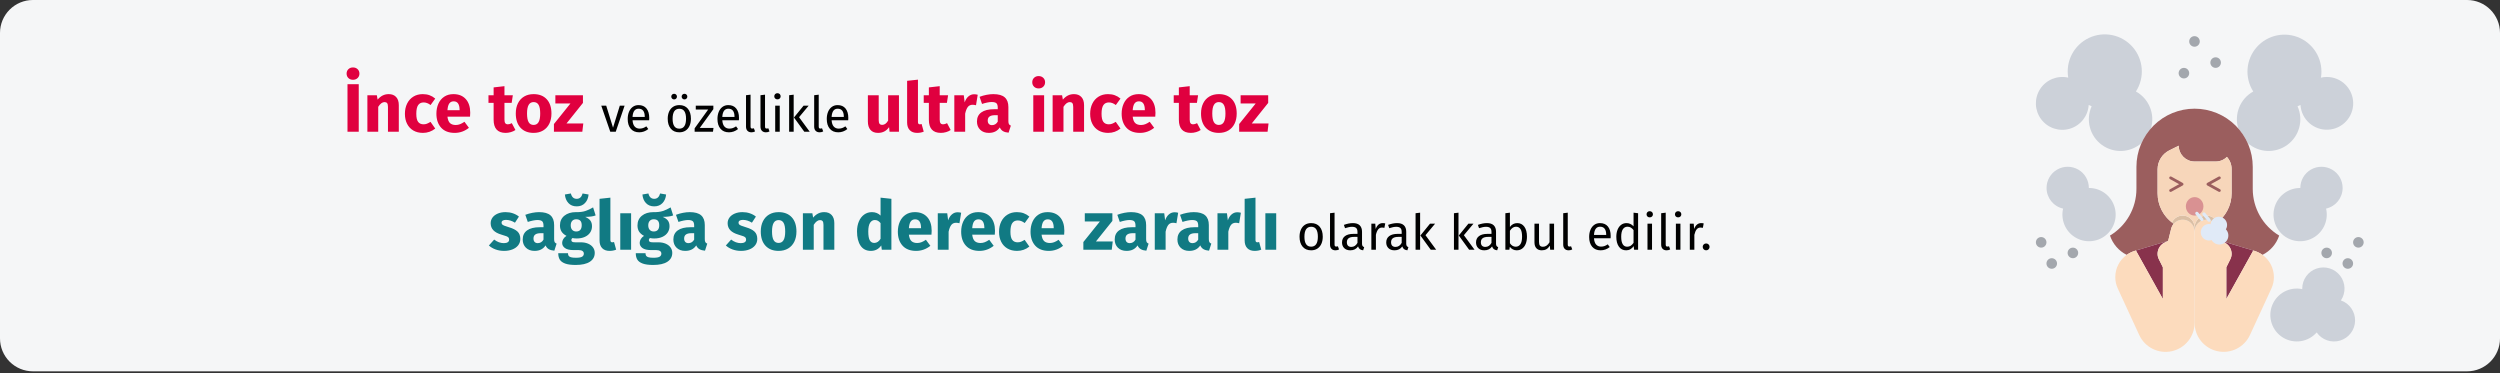
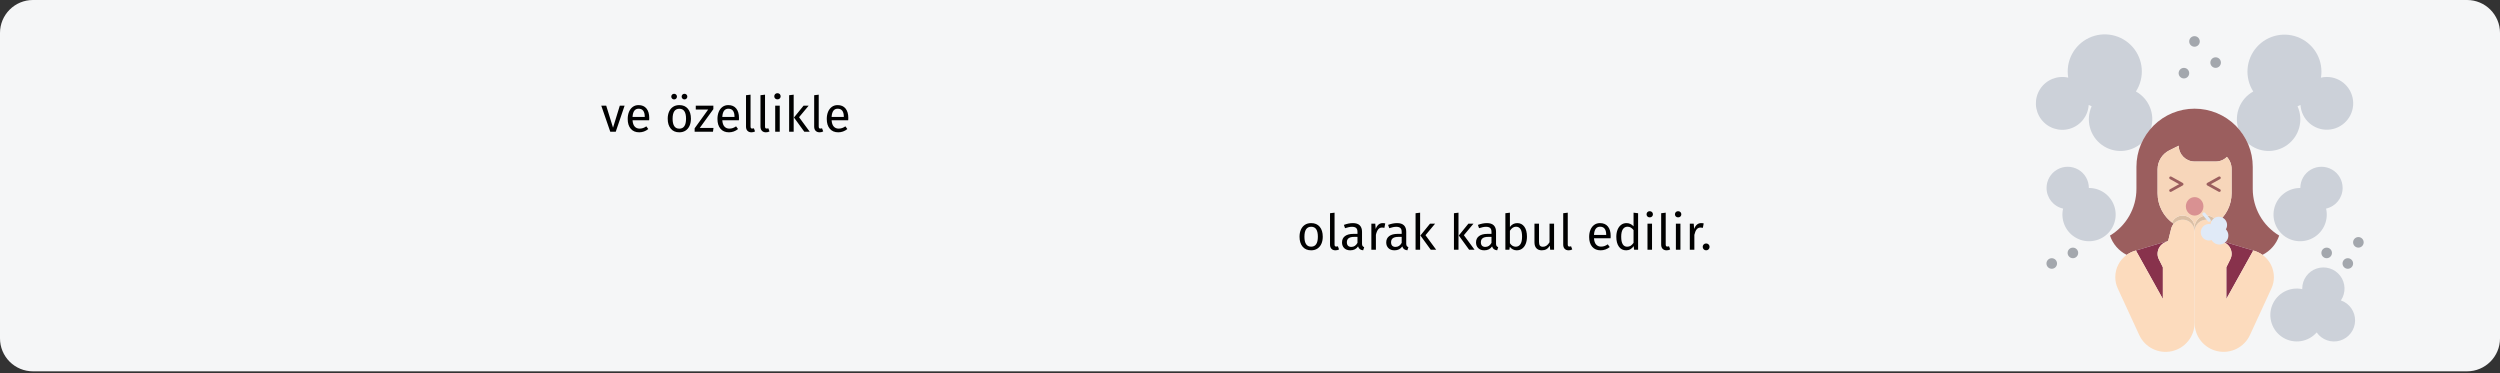
<svg xmlns="http://www.w3.org/2000/svg" width="911px" height="136px" viewBox="0 0 911 136" version="1.1">
  <rect x="0" y="0" width="911" height="136" fill="#333333" stroke="none" />
  <title>luftverschmutzung-feinstaub-tr</title>
  <g id="Page-1" stroke="none" stroke-width="1" fill="none" fill-rule="evenodd">
    <g id="vorlage" transform="translate(2, -6138)" fill-rule="nonzero">
      <g id="luftverschmutzung-feinstaub-tr" transform="translate(-2, 6138)">
        <path d="M911,12 L911,123.311 C911,129.938 905.627,135.309 899,135.311 L12,135.311 C8.817,135.311 5.764,134.048 3.514,131.797 C1.263,129.546 0,126.494 0,123.311 L0,12 C0,8.817 1.263,5.764 3.514,3.514 C5.764,1.263 8.817,0 12,0 L899,0 C905.627,0.002 911,5.373 911,12 Z" id="Path" fill="#F5F6F7" />
        <g id="İnce-toz-ve-özellikl" transform="translate(126.3, 24.575)">
-           <path d="M2.325,4.5 C3.008,4.5 3.571,4.287 4.013,3.862 C4.454,3.438 4.675,2.9 4.675,2.25 C4.675,1.6 4.454,1.062 4.013,0.637 C3.571,0.212 3.008,0 2.325,0 C1.642,0 1.083,0.212 0.65,0.637 C0.217,1.062 0,1.6 0,2.25 C0,2.9 0.217,3.438 0.65,3.862 C1.083,4.287 1.642,4.5 2.325,4.5 Z M4.425,23.425 L4.425,6.1 L0.325,6.1 L0.325,23.425 L4.425,23.425 Z M11.525,23.425 L11.525,14.35 C12.258,13.2 13.025,12.625 13.825,12.625 C14.242,12.625 14.554,12.754 14.762,13.012 C14.971,13.271 15.075,13.733 15.075,14.4 L15.075,14.4 L15.075,23.425 L19.025,23.425 L19.025,13.725 C19.025,12.458 18.7,11.475 18.05,10.775 C17.4,10.075 16.5,9.725 15.35,9.725 C14.533,9.725 13.796,9.892 13.137,10.225 C12.479,10.558 11.867,11.058 11.3,11.725 L11.3,11.725 L11.025,10.15 L7.575,10.15 L7.575,23.425 L11.525,23.425 Z M27.825,23.85 C29.492,23.85 30.983,23.325 32.3,22.275 L32.3,22.275 L30.575,19.825 C30.058,20.142 29.617,20.371 29.25,20.512 C28.883,20.654 28.475,20.725 28.025,20.725 C27.175,20.725 26.525,20.433 26.075,19.85 C25.625,19.267 25.4,18.275 25.4,16.875 C25.4,15.425 25.625,14.375 26.075,13.725 C26.525,13.075 27.192,12.75 28.075,12.75 C28.925,12.75 29.767,13.067 30.6,13.7 L30.6,13.7 L32.3,11.35 C31.65,10.8 30.958,10.392 30.225,10.125 C29.492,9.858 28.667,9.725 27.75,9.725 C26.45,9.725 25.308,10.029 24.325,10.637 C23.342,11.246 22.583,12.092 22.05,13.175 C21.517,14.258 21.25,15.5 21.25,16.9 C21.25,18.3 21.517,19.521 22.05,20.562 C22.583,21.604 23.342,22.413 24.325,22.988 C25.308,23.562 26.475,23.85 27.825,23.85 Z M39.4,23.85 C41.3,23.85 43.025,23.233 44.575,22 L44.575,22 L42.95,19.8 C42.367,20.2 41.825,20.496 41.325,20.688 C40.825,20.879 40.308,20.975 39.775,20.975 C38.892,20.975 38.2,20.75 37.7,20.3 C37.2,19.85 36.883,19.067 36.75,17.95 L36.75,17.95 L44.975,17.95 C45.025,17.55 45.05,17.075 45.05,16.525 C45.05,14.392 44.508,12.725 43.425,11.525 C42.342,10.325 40.842,9.725 38.925,9.725 C37.625,9.725 36.508,10.037 35.575,10.662 C34.642,11.287 33.933,12.137 33.45,13.213 C32.967,14.287 32.725,15.5 32.725,16.85 C32.725,18.983 33.3,20.683 34.45,21.95 C35.6,23.217 37.25,23.85 39.4,23.85 Z M41.175,15.575 L36.75,15.575 C36.833,14.425 37.062,13.6 37.438,13.1 C37.812,12.6 38.342,12.35 39.025,12.35 C40.425,12.35 41.142,13.367 41.175,15.4 L41.175,15.4 L41.175,15.575 Z M57.925,23.85 C58.558,23.85 59.196,23.758 59.837,23.575 C60.479,23.392 61.042,23.133 61.525,22.8 L61.525,22.8 L60.2,20.3 C59.7,20.583 59.225,20.725 58.775,20.725 C58.342,20.725 58.025,20.592 57.825,20.325 C57.625,20.058 57.525,19.617 57.525,19 L57.525,19 L57.525,12.9 L60.15,12.9 L60.575,10.15 L57.525,10.15 L57.525,6.825 L53.575,7.275 L53.575,10.15 L51.7,10.15 L51.7,12.9 L53.575,12.9 L53.575,19.05 C53.575,22.233 55.025,23.833 57.925,23.85 Z M68.15,23.85 C69.483,23.85 70.638,23.558 71.612,22.975 C72.588,22.392 73.338,21.571 73.862,20.512 C74.388,19.454 74.65,18.217 74.65,16.8 C74.65,14.567 74.075,12.829 72.925,11.588 C71.775,10.346 70.183,9.725 68.15,9.725 C66.817,9.725 65.662,10.017 64.688,10.6 C63.712,11.183 62.962,12.004 62.438,13.062 C61.913,14.121 61.65,15.358 61.65,16.775 C61.65,19.008 62.229,20.746 63.388,21.988 C64.546,23.229 66.133,23.85 68.15,23.85 Z M68.15,20.95 C67.333,20.95 66.729,20.617 66.338,19.95 C65.946,19.283 65.75,18.225 65.75,16.775 C65.75,15.358 65.95,14.312 66.35,13.637 C66.75,12.963 67.35,12.625 68.15,12.625 C68.967,12.625 69.571,12.958 69.963,13.625 C70.354,14.292 70.55,15.35 70.55,16.8 C70.55,18.217 70.35,19.262 69.95,19.938 C69.55,20.613 68.95,20.95 68.15,20.95 Z M85.9,23.425 L86.25,20.425 L80.125,20.425 L86.125,12.925 L86.125,10.15 L76.075,10.15 L76.075,13.125 L81.575,13.125 L75.55,20.625 L75.55,23.425 L85.9,23.425 Z" id="İncetoz" fill="#E0003F" />
          <path d="M98.079,23.425 L101.301,13.939 L99.555,13.939 L97.089,21.949 L94.605,13.939 L92.805,13.939 L96.081,23.425 L98.079,23.425 Z M106.629,23.641 C107.829,23.641 108.933,23.245 109.941,22.453 L109.941,22.453 L109.221,21.463 C108.801,21.751 108.399,21.961 108.015,22.093 C107.631,22.225 107.211,22.291 106.755,22.291 C106.035,22.291 105.447,22.045 104.991,21.553 C104.535,21.061 104.271,20.293 104.199,19.249 L104.199,19.249 L110.247,19.249 C110.271,18.961 110.283,18.679 110.283,18.403 C110.283,16.939 109.947,15.793 109.275,14.965 C108.603,14.137 107.637,13.723 106.377,13.723 C105.573,13.723 104.874,13.939 104.28,14.371 C103.686,14.803 103.23,15.4 102.912,16.162 C102.594,16.924 102.435,17.797 102.435,18.781 C102.435,20.293 102.804,21.481 103.542,22.345 C104.28,23.209 105.309,23.641 106.629,23.641 Z M108.645,18.025 L104.199,18.025 C104.319,16.033 105.057,15.037 106.413,15.037 C107.157,15.037 107.715,15.283 108.087,15.775 C108.459,16.267 108.645,16.981 108.645,17.917 L108.645,17.917 L108.645,18.025 Z M119.355,11.653 C119.643,11.653 119.886,11.554 120.084,11.356 C120.282,11.158 120.381,10.915 120.381,10.627 C120.381,10.339 120.282,10.096 120.084,9.898 C119.886,9.7 119.643,9.601 119.355,9.601 C119.055,9.601 118.806,9.7 118.608,9.898 C118.41,10.096 118.311,10.339 118.311,10.627 C118.311,10.915 118.41,11.158 118.608,11.356 C118.806,11.554 119.055,11.653 119.355,11.653 Z M123.117,11.653 C123.417,11.653 123.666,11.554 123.864,11.356 C124.062,11.158 124.161,10.915 124.161,10.627 C124.161,10.339 124.062,10.096 123.864,9.898 C123.666,9.7 123.417,9.601 123.117,9.601 C122.829,9.601 122.586,9.7 122.388,9.898 C122.19,10.096 122.091,10.339 122.091,10.627 C122.091,10.915 122.19,11.158 122.388,11.356 C122.586,11.554 122.829,11.653 123.117,11.653 Z M121.245,23.641 C122.121,23.641 122.877,23.434 123.513,23.02 C124.149,22.606 124.635,22.024 124.971,21.274 C125.307,20.524 125.475,19.657 125.475,18.673 C125.475,17.149 125.106,15.943 124.368,15.055 C123.63,14.167 122.595,13.723 121.263,13.723 C120.375,13.723 119.613,13.93 118.977,14.344 C118.341,14.758 117.855,15.34 117.519,16.09 C117.183,16.84 117.015,17.707 117.015,18.691 C117.015,20.215 117.387,21.421 118.131,22.309 C118.875,23.197 119.913,23.641 121.245,23.641 Z M121.245,22.309 C119.613,22.309 118.797,21.103 118.797,18.691 C118.797,16.267 119.619,15.055 121.263,15.055 C122.883,15.055 123.693,16.261 123.693,18.673 C123.693,21.097 122.877,22.309 121.245,22.309 Z M133.503,23.425 L133.701,22.039 L128.697,22.039 L133.647,15.199 L133.647,13.939 L127.239,13.939 L127.239,15.343 L131.757,15.343 L126.825,22.183 L126.825,23.425 L133.503,23.425 Z M139.335,23.641 C140.535,23.641 141.639,23.245 142.647,22.453 L142.647,22.453 L141.927,21.463 C141.507,21.751 141.105,21.961 140.721,22.093 C140.337,22.225 139.917,22.291 139.461,22.291 C138.741,22.291 138.153,22.045 137.697,21.553 C137.241,21.061 136.977,20.293 136.905,19.249 L136.905,19.249 L142.953,19.249 C142.977,18.961 142.989,18.679 142.989,18.403 C142.989,16.939 142.653,15.793 141.981,14.965 C141.309,14.137 140.343,13.723 139.083,13.723 C138.279,13.723 137.58,13.939 136.986,14.371 C136.392,14.803 135.936,15.4 135.618,16.162 C135.3,16.924 135.141,17.797 135.141,18.781 C135.141,20.293 135.51,21.481 136.248,22.345 C136.986,23.209 138.015,23.641 139.335,23.641 Z M141.351,18.025 L136.905,18.025 C137.025,16.033 137.763,15.037 139.119,15.037 C139.863,15.037 140.421,15.283 140.793,15.775 C141.165,16.267 141.351,16.981 141.351,17.917 L141.351,17.917 L141.351,18.025 Z M147.525,23.641 C148.005,23.641 148.443,23.533 148.839,23.317 L148.839,23.317 L148.407,22.165 C148.227,22.237 148.023,22.273 147.795,22.273 C147.579,22.273 147.426,22.213 147.336,22.093 C147.246,21.973 147.201,21.781 147.201,21.517 L147.201,21.517 L147.201,9.925 L145.545,10.123 L145.545,21.553 C145.545,22.213 145.722,22.726 146.076,23.092 C146.43,23.458 146.913,23.641 147.525,23.641 Z M152.799,23.641 C153.279,23.641 153.717,23.533 154.113,23.317 L154.113,23.317 L153.681,22.165 C153.501,22.237 153.297,22.273 153.069,22.273 C152.853,22.273 152.7,22.213 152.61,22.093 C152.52,21.973 152.475,21.781 152.475,21.517 L152.475,21.517 L152.475,9.925 L150.819,10.123 L150.819,21.553 C150.819,22.213 150.996,22.726 151.35,23.092 C151.704,23.458 152.187,23.641 152.799,23.641 Z M156.993,11.635 C157.341,11.635 157.623,11.53 157.839,11.32 C158.055,11.11 158.163,10.843 158.163,10.519 C158.163,10.195 158.055,9.925 157.839,9.709 C157.623,9.493 157.341,9.385 156.993,9.385 C156.657,9.385 156.381,9.493 156.165,9.709 C155.949,9.925 155.841,10.195 155.841,10.519 C155.841,10.843 155.949,11.11 156.165,11.32 C156.381,11.53 156.657,11.635 156.993,11.635 Z M157.839,23.425 L157.839,13.939 L156.183,13.939 L156.183,23.425 L157.839,23.425 Z M162.915,23.425 L162.915,9.925 L161.259,10.123 L161.259,23.425 L162.915,23.425 Z M168.765,23.425 L164.877,18.133 L168.369,13.939 L166.515,13.939 L163.023,18.241 L166.785,23.425 L168.765,23.425 Z M172.365,23.641 C172.845,23.641 173.283,23.533 173.679,23.317 L173.679,23.317 L173.247,22.165 C173.067,22.237 172.863,22.273 172.635,22.273 C172.419,22.273 172.266,22.213 172.176,22.093 C172.086,21.973 172.041,21.781 172.041,21.517 L172.041,21.517 L172.041,9.925 L170.385,10.123 L170.385,21.553 C170.385,22.213 170.562,22.726 170.916,23.092 C171.27,23.458 171.753,23.641 172.365,23.641 Z M179.169,23.641 C180.369,23.641 181.473,23.245 182.481,22.453 L182.481,22.453 L181.761,21.463 C181.341,21.751 180.939,21.961 180.555,22.093 C180.171,22.225 179.751,22.291 179.295,22.291 C178.575,22.291 177.987,22.045 177.531,21.553 C177.075,21.061 176.811,20.293 176.739,19.249 L176.739,19.249 L182.787,19.249 C182.811,18.961 182.823,18.679 182.823,18.403 C182.823,16.939 182.487,15.793 181.815,14.965 C181.143,14.137 180.177,13.723 178.917,13.723 C178.113,13.723 177.414,13.939 176.82,14.371 C176.226,14.803 175.77,15.4 175.452,16.162 C175.134,16.924 174.975,17.797 174.975,18.781 C174.975,20.293 175.344,21.481 176.082,22.345 C176.82,23.209 177.849,23.641 179.169,23.641 Z M181.185,18.025 L176.739,18.025 C176.859,16.033 177.597,15.037 178.953,15.037 C179.697,15.037 180.255,15.283 180.627,15.775 C180.999,16.267 181.185,16.981 181.185,17.917 L181.185,17.917 L181.185,18.025 Z" id="veözellikle" fill="#000000" />
-           <path d="M193.654,23.85 C195.371,23.85 196.712,23.15 197.679,21.75 L197.679,21.75 L197.854,23.425 L201.279,23.425 L201.279,10.15 L197.329,10.15 L197.329,19.375 C196.729,20.408 196.012,20.925 195.179,20.925 C194.746,20.925 194.425,20.796 194.216,20.538 C194.008,20.279 193.904,19.825 193.904,19.175 L193.904,19.175 L193.904,10.15 L189.954,10.15 L189.954,19.675 C189.954,20.992 190.267,22.017 190.892,22.75 C191.517,23.483 192.437,23.85 193.654,23.85 Z M207.904,23.85 C208.787,23.85 209.587,23.7 210.304,23.4 L210.304,23.4 L209.529,20.6 C209.329,20.683 209.112,20.725 208.879,20.725 C208.429,20.725 208.204,20.45 208.204,19.9 L208.204,19.9 L208.204,4.45 L204.254,4.875 L204.254,20.05 C204.254,21.267 204.575,22.204 205.216,22.863 C205.858,23.521 206.754,23.85 207.904,23.85 Z M216.529,23.85 C217.162,23.85 217.8,23.758 218.441,23.575 C219.083,23.392 219.646,23.133 220.129,22.8 L220.129,22.8 L218.804,20.3 C218.304,20.583 217.829,20.725 217.379,20.725 C216.946,20.725 216.629,20.592 216.429,20.325 C216.229,20.058 216.129,19.617 216.129,19 L216.129,19 L216.129,12.9 L218.754,12.9 L219.179,10.15 L216.129,10.15 L216.129,6.825 L212.179,7.275 L212.179,10.15 L210.304,10.15 L210.304,12.9 L212.179,12.9 L212.179,19.05 C212.179,22.233 213.629,23.833 216.529,23.85 Z M225.404,23.425 L225.404,16.85 C225.637,15.767 225.958,14.954 226.367,14.412 C226.775,13.871 227.371,13.6 228.154,13.6 C228.454,13.6 228.854,13.658 229.354,13.775 L229.354,13.775 L229.979,9.95 C229.579,9.833 229.137,9.775 228.654,9.775 C227.887,9.775 227.2,10.037 226.591,10.562 C225.983,11.088 225.529,11.808 225.229,12.725 L225.229,12.725 L224.904,10.15 L221.454,10.15 L221.454,23.425 L225.404,23.425 Z M234.029,23.85 C235.829,23.85 237.162,23.183 238.029,21.85 C238.312,22.483 238.712,22.946 239.229,23.238 C239.746,23.529 240.412,23.708 241.229,23.775 L241.229,23.775 L242.054,21.2 C241.737,21.083 241.508,20.908 241.367,20.675 C241.225,20.442 241.154,20.075 241.154,19.575 L241.154,19.575 L241.154,14.425 C241.154,12.858 240.712,11.683 239.829,10.9 C238.946,10.117 237.554,9.725 235.654,9.725 C234.904,9.725 234.091,9.808 233.216,9.975 C232.341,10.142 231.487,10.383 230.654,10.7 L230.654,10.7 L231.554,13.3 C232.204,13.083 232.837,12.912 233.454,12.787 C234.071,12.662 234.596,12.6 235.029,12.6 C235.862,12.6 236.446,12.746 236.779,13.037 C237.112,13.329 237.279,13.867 237.279,14.65 L237.279,14.65 L237.279,15.225 L235.929,15.225 C233.912,15.225 232.371,15.608 231.304,16.375 C230.237,17.142 229.704,18.25 229.704,19.7 C229.704,20.933 230.096,21.933 230.879,22.7 C231.662,23.467 232.712,23.85 234.029,23.85 Z M235.179,21.025 C234.696,21.025 234.316,20.879 234.042,20.587 C233.767,20.296 233.629,19.883 233.629,19.35 C233.629,18.683 233.85,18.192 234.292,17.875 C234.733,17.558 235.404,17.4 236.304,17.4 L236.304,17.4 L237.279,17.4 L237.279,19.75 C236.779,20.6 236.079,21.025 235.179,21.025 Z M252.179,7.65 C252.862,7.65 253.425,7.438 253.867,7.013 C254.308,6.588 254.529,6.05 254.529,5.4 C254.529,4.75 254.308,4.213 253.867,3.788 C253.425,3.362 252.862,3.15 252.179,3.15 C251.496,3.15 250.937,3.362 250.504,3.788 C250.071,4.213 249.854,4.75 249.854,5.4 C249.854,6.05 250.071,6.588 250.504,7.013 C250.937,7.438 251.496,7.65 252.179,7.65 Z M254.179,23.425 L254.179,10.15 L250.229,10.15 L250.229,23.425 L254.179,23.425 Z M261.229,23.425 L261.229,14.35 C261.962,13.2 262.729,12.625 263.529,12.625 C263.946,12.625 264.258,12.754 264.466,13.012 C264.675,13.271 264.779,13.733 264.779,14.4 L264.779,14.4 L264.779,23.425 L268.729,23.425 L268.729,13.725 C268.729,12.458 268.404,11.475 267.754,10.775 C267.104,10.075 266.204,9.725 265.054,9.725 C264.237,9.725 263.5,9.892 262.841,10.225 C262.183,10.558 261.571,11.058 261.004,11.725 L261.004,11.725 L260.729,10.15 L257.279,10.15 L257.279,23.425 L261.229,23.425 Z M277.529,23.85 C279.196,23.85 280.687,23.325 282.004,22.275 L282.004,22.275 L280.279,19.825 C279.762,20.142 279.321,20.371 278.954,20.512 C278.587,20.654 278.179,20.725 277.729,20.725 C276.879,20.725 276.229,20.433 275.779,19.85 C275.329,19.267 275.104,18.275 275.104,16.875 C275.104,15.425 275.329,14.375 275.779,13.725 C276.229,13.075 276.896,12.75 277.779,12.75 C278.629,12.75 279.471,13.067 280.304,13.7 L280.304,13.7 L282.004,11.35 C281.354,10.8 280.662,10.392 279.929,10.125 C279.196,9.858 278.371,9.725 277.454,9.725 C276.154,9.725 275.012,10.029 274.029,10.637 C273.046,11.246 272.287,12.092 271.754,13.175 C271.221,14.258 270.954,15.5 270.954,16.9 C270.954,18.3 271.221,19.521 271.754,20.562 C272.287,21.604 273.046,22.413 274.029,22.988 C275.012,23.562 276.179,23.85 277.529,23.85 Z M289.104,23.85 C291.004,23.85 292.729,23.233 294.279,22 L294.279,22 L292.654,19.8 C292.071,20.2 291.529,20.496 291.029,20.688 C290.529,20.879 290.012,20.975 289.479,20.975 C288.596,20.975 287.904,20.75 287.404,20.3 C286.904,19.85 286.587,19.067 286.454,17.95 L286.454,17.95 L294.679,17.95 C294.729,17.55 294.754,17.075 294.754,16.525 C294.754,14.392 294.212,12.725 293.129,11.525 C292.046,10.325 290.546,9.725 288.629,9.725 C287.329,9.725 286.212,10.037 285.279,10.662 C284.346,11.287 283.637,12.137 283.154,13.213 C282.671,14.287 282.429,15.5 282.429,16.85 C282.429,18.983 283.004,20.683 284.154,21.95 C285.304,23.217 286.954,23.85 289.104,23.85 Z M290.879,15.575 L286.454,15.575 C286.537,14.425 286.767,13.6 287.142,13.1 C287.517,12.6 288.046,12.35 288.729,12.35 C290.129,12.35 290.846,13.367 290.879,15.4 L290.879,15.4 L290.879,15.575 Z M307.629,23.85 C308.262,23.85 308.9,23.758 309.541,23.575 C310.183,23.392 310.746,23.133 311.229,22.8 L311.229,22.8 L309.904,20.3 C309.404,20.583 308.929,20.725 308.479,20.725 C308.046,20.725 307.729,20.592 307.529,20.325 C307.329,20.058 307.229,19.617 307.229,19 L307.229,19 L307.229,12.9 L309.854,12.9 L310.279,10.15 L307.229,10.15 L307.229,6.825 L303.279,7.275 L303.279,10.15 L301.404,10.15 L301.404,12.9 L303.279,12.9 L303.279,19.05 C303.279,22.233 304.729,23.833 307.629,23.85 Z M317.854,23.85 C319.187,23.85 320.341,23.558 321.317,22.975 C322.291,22.392 323.041,21.571 323.567,20.512 C324.091,19.454 324.354,18.217 324.354,16.8 C324.354,14.567 323.779,12.829 322.629,11.588 C321.479,10.346 319.887,9.725 317.854,9.725 C316.521,9.725 315.366,10.017 314.392,10.6 C313.416,11.183 312.666,12.004 312.142,13.062 C311.616,14.121 311.354,15.358 311.354,16.775 C311.354,19.008 311.933,20.746 313.091,21.988 C314.25,23.229 315.837,23.85 317.854,23.85 Z M317.854,20.95 C317.037,20.95 316.433,20.617 316.041,19.95 C315.65,19.283 315.454,18.225 315.454,16.775 C315.454,15.358 315.654,14.312 316.054,13.637 C316.454,12.963 317.054,12.625 317.854,12.625 C318.671,12.625 319.275,12.958 319.666,13.625 C320.058,14.292 320.254,15.35 320.254,16.8 C320.254,18.217 320.054,19.262 319.654,19.938 C319.254,20.613 318.654,20.95 317.854,20.95 Z M335.604,23.425 L335.954,20.425 L329.829,20.425 L335.829,12.925 L335.829,10.15 L325.779,10.15 L325.779,13.125 L331.279,13.125 L325.254,20.625 L325.254,23.425 L335.604,23.425 Z" id="ultraincetoz" fill="#E0003F" />
        </g>
        <g id="sağlığa-son-derece-z" transform="translate(178.15, 70.5)">
-           <path d="M5.55,20.925 C6.65,20.925 7.65,20.75 8.55,20.4 C9.45,20.05 10.158,19.546 10.675,18.887 C11.192,18.229 11.45,17.45 11.45,16.55 C11.45,15.417 11.113,14.529 10.438,13.887 C9.762,13.246 8.733,12.725 7.35,12.325 C6.55,12.092 5.958,11.892 5.575,11.725 C5.192,11.558 4.938,11.396 4.812,11.238 C4.688,11.079 4.625,10.875 4.625,10.625 C4.625,10.308 4.763,10.062 5.037,9.887 C5.312,9.713 5.708,9.625 6.225,9.625 C7.325,9.625 8.417,9.967 9.5,10.65 L9.5,10.65 L10.95,8.425 C10.317,7.908 9.583,7.508 8.75,7.225 C7.917,6.942 7.025,6.8 6.075,6.8 C4.992,6.8 4.037,6.979 3.212,7.338 C2.388,7.696 1.754,8.179 1.312,8.787 C0.871,9.396 0.65,10.083 0.65,10.85 C0.65,11.867 0.975,12.717 1.625,13.4 C2.275,14.083 3.258,14.617 4.575,15 C5.408,15.233 6.017,15.429 6.4,15.588 C6.783,15.746 7.042,15.917 7.175,16.1 C7.308,16.283 7.375,16.533 7.375,16.85 C7.375,17.25 7.204,17.558 6.862,17.775 C6.521,17.992 6.05,18.1 5.45,18.1 C4.217,18.1 3.042,17.667 1.925,16.8 L1.925,16.8 L0,18.95 C0.667,19.567 1.479,20.05 2.438,20.4 C3.396,20.75 4.433,20.925 5.55,20.925 Z M16.65,20.925 C18.45,20.925 19.783,20.258 20.65,18.925 C20.933,19.558 21.333,20.021 21.85,20.312 C22.367,20.604 23.033,20.783 23.85,20.85 L23.85,20.85 L24.675,18.275 C24.358,18.158 24.129,17.983 23.988,17.75 C23.846,17.517 23.775,17.15 23.775,16.65 L23.775,16.65 L23.775,11.5 C23.775,9.933 23.333,8.758 22.45,7.975 C21.567,7.192 20.175,6.8 18.275,6.8 C17.525,6.8 16.712,6.883 15.838,7.05 C14.963,7.217 14.108,7.458 13.275,7.775 L13.275,7.775 L14.175,10.375 C14.825,10.158 15.458,9.988 16.075,9.863 C16.692,9.738 17.217,9.675 17.65,9.675 C18.483,9.675 19.067,9.821 19.4,10.113 C19.733,10.404 19.9,10.942 19.9,11.725 L19.9,11.725 L19.9,12.3 L18.55,12.3 C16.533,12.3 14.992,12.683 13.925,13.45 C12.858,14.217 12.325,15.325 12.325,16.775 C12.325,18.008 12.717,19.008 13.5,19.775 C14.283,20.542 15.333,20.925 16.65,20.925 Z M17.8,18.1 C17.317,18.1 16.938,17.954 16.663,17.663 C16.387,17.371 16.25,16.958 16.25,16.425 C16.25,15.758 16.471,15.267 16.913,14.95 C17.354,14.633 18.025,14.475 18.925,14.475 L18.925,14.475 L19.9,14.475 L19.9,16.825 C19.4,17.675 18.7,18.1 17.8,18.1 Z M32,4.7 C33.267,4.7 34.279,4.292 35.038,3.475 C35.796,2.658 36.225,1.625 36.325,0.375 L36.325,0.375 L34.15,0 C33.8,1.3 33.083,1.95 32,1.95 C30.9,1.95 30.192,1.3 29.875,0 L29.875,0 L27.7,0.375 C27.8,1.642 28.225,2.679 28.975,3.487 C29.725,4.296 30.733,4.7 32,4.7 Z M31.625,26.05 C33.875,26.05 35.596,25.663 36.788,24.887 C37.979,24.113 38.575,23.033 38.575,21.65 C38.575,20.917 38.367,20.258 37.95,19.675 C37.533,19.092 36.942,18.633 36.175,18.3 C35.408,17.967 34.517,17.8 33.5,17.8 L33.5,17.8 L31.5,17.8 C30.917,17.8 30.529,17.729 30.337,17.587 C30.146,17.446 30.05,17.25 30.05,17 C30.05,16.85 30.087,16.704 30.163,16.562 C30.238,16.421 30.342,16.317 30.475,16.25 C30.958,16.35 31.467,16.4 32,16.4 C33.133,16.4 34.121,16.208 34.962,15.825 C35.804,15.442 36.45,14.912 36.9,14.238 C37.35,13.562 37.575,12.8 37.575,11.95 C37.575,11.1 37.375,10.408 36.975,9.875 C36.575,9.342 35.942,8.892 35.075,8.525 C36.758,8.525 38.033,8.35 38.9,8 L38.9,8 L37.975,5.075 C36.992,5.658 36.038,6.1 35.112,6.4 C34.188,6.7 33.058,6.833 31.725,6.8 C29.975,6.8 28.567,7.237 27.5,8.113 C26.433,8.988 25.9,10.167 25.9,11.65 C25.9,12.517 26.087,13.254 26.462,13.863 C26.837,14.471 27.442,15 28.275,15.45 C27.792,15.75 27.408,16.129 27.125,16.587 C26.842,17.046 26.7,17.517 26.7,18 C26.7,18.767 27.038,19.396 27.712,19.887 C28.387,20.379 29.408,20.625 30.775,20.625 L30.775,20.625 L32.7,20.625 C33.333,20.625 33.808,20.742 34.125,20.975 C34.442,21.208 34.6,21.525 34.6,21.925 C34.6,22.408 34.392,22.779 33.975,23.038 C33.558,23.296 32.808,23.425 31.725,23.425 C30.942,23.425 30.342,23.367 29.925,23.25 C29.508,23.133 29.221,22.958 29.062,22.725 C28.904,22.492 28.825,22.175 28.825,21.775 L28.825,21.775 L25.275,21.775 C25.275,22.708 25.462,23.483 25.837,24.1 C26.212,24.717 26.867,25.196 27.8,25.538 C28.733,25.879 30.008,26.05 31.625,26.05 Z M31.825,13.85 C31.208,13.85 30.721,13.654 30.363,13.262 C30.004,12.871 29.825,12.317 29.825,11.6 C29.825,10.917 30.004,10.379 30.363,9.988 C30.721,9.596 31.208,9.4 31.825,9.4 C33.158,9.4 33.825,10.117 33.825,11.55 C33.825,12.317 33.654,12.892 33.312,13.275 C32.971,13.658 32.475,13.85 31.825,13.85 Z M43.975,20.925 C44.858,20.925 45.658,20.775 46.375,20.475 L46.375,20.475 L45.6,17.675 C45.4,17.758 45.183,17.8 44.95,17.8 C44.5,17.8 44.275,17.525 44.275,16.975 L44.275,16.975 L44.275,1.525 L40.325,1.95 L40.325,17.125 C40.325,18.342 40.646,19.279 41.288,19.938 C41.929,20.596 42.825,20.925 43.975,20.925 Z M51.825,20.5 L51.825,7.225 L47.875,7.225 L47.875,20.5 L51.825,20.5 Z M60.25,4.7 C61.517,4.7 62.529,4.292 63.288,3.475 C64.046,2.658 64.475,1.625 64.575,0.375 L64.575,0.375 L62.4,0 C62.05,1.3 61.333,1.95 60.25,1.95 C59.15,1.95 58.442,1.3 58.125,0 L58.125,0 L55.95,0.375 C56.05,1.642 56.475,2.679 57.225,3.487 C57.975,4.296 58.983,4.7 60.25,4.7 Z M59.875,26.05 C62.125,26.05 63.846,25.663 65.037,24.887 C66.229,24.113 66.825,23.033 66.825,21.65 C66.825,20.917 66.617,20.258 66.2,19.675 C65.783,19.092 65.192,18.633 64.425,18.3 C63.658,17.967 62.767,17.8 61.75,17.8 L61.75,17.8 L59.75,17.8 C59.167,17.8 58.779,17.729 58.587,17.587 C58.396,17.446 58.3,17.25 58.3,17 C58.3,16.85 58.337,16.704 58.413,16.562 C58.487,16.421 58.592,16.317 58.725,16.25 C59.208,16.35 59.717,16.4 60.25,16.4 C61.383,16.4 62.371,16.208 63.212,15.825 C64.054,15.442 64.7,14.912 65.15,14.238 C65.6,13.562 65.825,12.8 65.825,11.95 C65.825,11.1 65.625,10.408 65.225,9.875 C64.825,9.342 64.192,8.892 63.325,8.525 C65.008,8.525 66.283,8.35 67.15,8 L67.15,8 L66.225,5.075 C65.242,5.658 64.287,6.1 63.362,6.4 C62.438,6.7 61.308,6.833 59.975,6.8 C58.225,6.8 56.817,7.237 55.75,8.113 C54.683,8.988 54.15,10.167 54.15,11.65 C54.15,12.517 54.337,13.254 54.712,13.863 C55.087,14.471 55.692,15 56.525,15.45 C56.042,15.75 55.658,16.129 55.375,16.587 C55.092,17.046 54.95,17.517 54.95,18 C54.95,18.767 55.288,19.396 55.962,19.887 C56.638,20.379 57.658,20.625 59.025,20.625 L59.025,20.625 L60.95,20.625 C61.583,20.625 62.058,20.742 62.375,20.975 C62.692,21.208 62.85,21.525 62.85,21.925 C62.85,22.408 62.642,22.779 62.225,23.038 C61.808,23.296 61.058,23.425 59.975,23.425 C59.192,23.425 58.592,23.367 58.175,23.25 C57.758,23.133 57.471,22.958 57.312,22.725 C57.154,22.492 57.075,22.175 57.075,21.775 L57.075,21.775 L53.525,21.775 C53.525,22.708 53.712,23.483 54.087,24.1 C54.462,24.717 55.117,25.196 56.05,25.538 C56.983,25.879 58.258,26.05 59.875,26.05 Z M60.075,13.85 C59.458,13.85 58.971,13.654 58.612,13.262 C58.254,12.871 58.075,12.317 58.075,11.6 C58.075,10.917 58.254,10.379 58.612,9.988 C58.971,9.596 59.458,9.4 60.075,9.4 C61.408,9.4 62.075,10.117 62.075,11.55 C62.075,12.317 61.904,12.892 61.562,13.275 C61.221,13.658 60.725,13.85 60.075,13.85 Z M71.55,20.925 C73.35,20.925 74.683,20.258 75.55,18.925 C75.833,19.558 76.233,20.021 76.75,20.312 C77.267,20.604 77.933,20.783 78.75,20.85 L78.75,20.85 L79.575,18.275 C79.258,18.158 79.029,17.983 78.888,17.75 C78.746,17.517 78.675,17.15 78.675,16.65 L78.675,16.65 L78.675,11.5 C78.675,9.933 78.233,8.758 77.35,7.975 C76.467,7.192 75.075,6.8 73.175,6.8 C72.425,6.8 71.612,6.883 70.737,7.05 C69.862,7.217 69.008,7.458 68.175,7.775 L68.175,7.775 L69.075,10.375 C69.725,10.158 70.358,9.988 70.975,9.863 C71.592,9.738 72.117,9.675 72.55,9.675 C73.383,9.675 73.967,9.821 74.3,10.113 C74.633,10.404 74.8,10.942 74.8,11.725 L74.8,11.725 L74.8,12.3 L73.45,12.3 C71.433,12.3 69.892,12.683 68.825,13.45 C67.758,14.217 67.225,15.325 67.225,16.775 C67.225,18.008 67.617,19.008 68.4,19.775 C69.183,20.542 70.233,20.925 71.55,20.925 Z M72.7,18.1 C72.217,18.1 71.838,17.954 71.562,17.663 C71.287,17.371 71.15,16.958 71.15,16.425 C71.15,15.758 71.371,15.267 71.812,14.95 C72.254,14.633 72.925,14.475 73.825,14.475 L73.825,14.475 L74.8,14.475 L74.8,16.825 C74.3,17.675 73.6,18.1 72.7,18.1 Z M91.9,20.925 C93,20.925 94,20.75 94.9,20.4 C95.8,20.05 96.508,19.546 97.025,18.887 C97.542,18.229 97.8,17.45 97.8,16.55 C97.8,15.417 97.463,14.529 96.787,13.887 C96.112,13.246 95.083,12.725 93.7,12.325 C92.9,12.092 92.308,11.892 91.925,11.725 C91.542,11.558 91.287,11.396 91.162,11.238 C91.037,11.079 90.975,10.875 90.975,10.625 C90.975,10.308 91.112,10.062 91.388,9.887 C91.662,9.713 92.058,9.625 92.575,9.625 C93.675,9.625 94.767,9.967 95.85,10.65 L95.85,10.65 L97.3,8.425 C96.667,7.908 95.933,7.508 95.1,7.225 C94.267,6.942 93.375,6.8 92.425,6.8 C91.342,6.8 90.388,6.979 89.562,7.338 C88.737,7.696 88.104,8.179 87.662,8.787 C87.221,9.396 87,10.083 87,10.85 C87,11.867 87.325,12.717 87.975,13.4 C88.625,14.083 89.608,14.617 90.925,15 C91.758,15.233 92.367,15.429 92.75,15.588 C93.133,15.746 93.392,15.917 93.525,16.1 C93.658,16.283 93.725,16.533 93.725,16.85 C93.725,17.25 93.554,17.558 93.213,17.775 C92.871,17.992 92.4,18.1 91.8,18.1 C90.567,18.1 89.392,17.667 88.275,16.8 L88.275,16.8 L86.35,18.95 C87.017,19.567 87.829,20.05 88.787,20.4 C89.746,20.75 90.783,20.925 91.9,20.925 Z M105.575,20.925 C106.908,20.925 108.062,20.633 109.037,20.05 C110.013,19.467 110.763,18.646 111.287,17.587 C111.812,16.529 112.075,15.292 112.075,13.875 C112.075,11.642 111.5,9.904 110.35,8.662 C109.2,7.421 107.608,6.8 105.575,6.8 C104.242,6.8 103.088,7.092 102.112,7.675 C101.138,8.258 100.388,9.079 99.862,10.137 C99.338,11.196 99.075,12.433 99.075,13.85 C99.075,16.083 99.654,17.821 100.812,19.062 C101.971,20.304 103.558,20.925 105.575,20.925 Z M105.575,18.025 C104.758,18.025 104.154,17.692 103.763,17.025 C103.371,16.358 103.175,15.3 103.175,13.85 C103.175,12.433 103.375,11.387 103.775,10.713 C104.175,10.037 104.775,9.7 105.575,9.7 C106.392,9.7 106.996,10.033 107.388,10.7 C107.779,11.367 107.975,12.425 107.975,13.875 C107.975,15.292 107.775,16.337 107.375,17.012 C106.975,17.688 106.375,18.025 105.575,18.025 Z M118.375,20.5 L118.375,11.425 C119.108,10.275 119.875,9.7 120.675,9.7 C121.092,9.7 121.404,9.829 121.612,10.088 C121.821,10.346 121.925,10.808 121.925,11.475 L121.925,11.475 L121.925,20.5 L125.875,20.5 L125.875,10.8 C125.875,9.533 125.55,8.55 124.9,7.85 C124.25,7.15 123.35,6.8 122.2,6.8 C121.383,6.8 120.646,6.967 119.987,7.3 C119.329,7.633 118.717,8.133 118.15,8.8 L118.15,8.8 L117.875,7.225 L114.425,7.225 L114.425,20.5 L118.375,20.5 Z M139.2,20.925 C140.783,20.925 142.042,20.267 142.975,18.95 L142.975,18.95 L143.175,20.5 L146.675,20.5 L146.675,1.95 L142.725,1.525 L142.725,8.05 C141.892,7.217 140.842,6.8 139.575,6.8 C138.508,6.8 137.562,7.1 136.738,7.7 C135.912,8.3 135.275,9.133 134.825,10.2 C134.375,11.267 134.15,12.475 134.15,13.825 C134.15,16.025 134.579,17.758 135.438,19.025 C136.296,20.292 137.55,20.925 139.2,20.925 Z M140.425,18.025 C139.725,18.025 139.188,17.717 138.812,17.1 C138.438,16.483 138.25,15.4 138.25,13.85 C138.25,12.433 138.467,11.383 138.9,10.7 C139.333,10.017 139.917,9.675 140.65,9.675 C141.067,9.675 141.438,9.767 141.762,9.95 C142.088,10.133 142.408,10.417 142.725,10.8 L142.725,10.8 L142.725,16.525 C142.108,17.525 141.342,18.025 140.425,18.025 Z M155.7,20.925 C157.6,20.925 159.325,20.308 160.875,19.075 L160.875,19.075 L159.25,16.875 C158.667,17.275 158.125,17.571 157.625,17.762 C157.125,17.954 156.608,18.05 156.075,18.05 C155.192,18.05 154.5,17.825 154,17.375 C153.5,16.925 153.183,16.142 153.05,15.025 L153.05,15.025 L161.275,15.025 C161.325,14.625 161.35,14.15 161.35,13.6 C161.35,11.467 160.808,9.8 159.725,8.6 C158.642,7.4 157.142,6.8 155.225,6.8 C153.925,6.8 152.808,7.112 151.875,7.737 C150.942,8.363 150.233,9.213 149.75,10.287 C149.267,11.363 149.025,12.575 149.025,13.925 C149.025,16.058 149.6,17.758 150.75,19.025 C151.9,20.292 153.55,20.925 155.7,20.925 Z M157.475,12.65 L153.05,12.65 C153.133,11.5 153.363,10.675 153.738,10.175 C154.113,9.675 154.642,9.425 155.325,9.425 C156.725,9.425 157.442,10.442 157.475,12.475 L157.475,12.475 L157.475,12.65 Z M167.525,20.5 L167.525,13.925 C167.758,12.842 168.079,12.029 168.488,11.488 C168.896,10.946 169.492,10.675 170.275,10.675 C170.575,10.675 170.975,10.733 171.475,10.85 L171.475,10.85 L172.1,7.025 C171.7,6.908 171.258,6.85 170.775,6.85 C170.008,6.85 169.321,7.112 168.713,7.638 C168.104,8.162 167.65,8.883 167.35,9.8 L167.35,9.8 L167.025,7.225 L163.575,7.225 L163.575,20.5 L167.525,20.5 Z M178.775,20.925 C180.675,20.925 182.4,20.308 183.95,19.075 L183.95,19.075 L182.325,16.875 C181.742,17.275 181.2,17.571 180.7,17.762 C180.2,17.954 179.683,18.05 179.15,18.05 C178.267,18.05 177.575,17.825 177.075,17.375 C176.575,16.925 176.258,16.142 176.125,15.025 L176.125,15.025 L184.35,15.025 C184.4,14.625 184.425,14.15 184.425,13.6 C184.425,11.467 183.883,9.8 182.8,8.6 C181.717,7.4 180.217,6.8 178.3,6.8 C177,6.8 175.883,7.112 174.95,7.737 C174.017,8.363 173.308,9.213 172.825,10.287 C172.342,11.363 172.1,12.575 172.1,13.925 C172.1,16.058 172.675,17.758 173.825,19.025 C174.975,20.292 176.625,20.925 178.775,20.925 Z M180.55,12.65 L176.125,12.65 C176.208,11.5 176.438,10.675 176.812,10.175 C177.188,9.675 177.717,9.425 178.4,9.425 C179.8,9.425 180.517,10.442 180.55,12.475 L180.55,12.475 L180.55,12.65 Z M192.475,20.925 C194.142,20.925 195.633,20.4 196.95,19.35 L196.95,19.35 L195.225,16.9 C194.708,17.217 194.267,17.446 193.9,17.587 C193.533,17.729 193.125,17.8 192.675,17.8 C191.825,17.8 191.175,17.508 190.725,16.925 C190.275,16.342 190.05,15.35 190.05,13.95 C190.05,12.5 190.275,11.45 190.725,10.8 C191.175,10.15 191.842,9.825 192.725,9.825 C193.575,9.825 194.417,10.142 195.25,10.775 L195.25,10.775 L196.95,8.425 C196.3,7.875 195.608,7.467 194.875,7.2 C194.142,6.933 193.317,6.8 192.4,6.8 C191.1,6.8 189.958,7.104 188.975,7.713 C187.992,8.321 187.233,9.167 186.7,10.25 C186.167,11.333 185.9,12.575 185.9,13.975 C185.9,15.375 186.167,16.596 186.7,17.637 C187.233,18.679 187.992,19.488 188.975,20.062 C189.958,20.637 191.125,20.925 192.475,20.925 Z M204.05,20.925 C205.95,20.925 207.675,20.308 209.225,19.075 L209.225,19.075 L207.6,16.875 C207.017,17.275 206.475,17.571 205.975,17.762 C205.475,17.954 204.958,18.05 204.425,18.05 C203.542,18.05 202.85,17.825 202.35,17.375 C201.85,16.925 201.533,16.142 201.4,15.025 L201.4,15.025 L209.625,15.025 C209.675,14.625 209.7,14.15 209.7,13.6 C209.7,11.467 209.158,9.8 208.075,8.6 C206.992,7.4 205.492,6.8 203.575,6.8 C202.275,6.8 201.158,7.112 200.225,7.737 C199.292,8.363 198.583,9.213 198.1,10.287 C197.617,11.363 197.375,12.575 197.375,13.925 C197.375,16.058 197.95,17.758 199.1,19.025 C200.25,20.292 201.9,20.925 204.05,20.925 Z M205.825,12.65 L201.4,12.65 C201.483,11.5 201.713,10.675 202.088,10.175 C202.463,9.675 202.992,9.425 203.675,9.425 C205.075,9.425 205.792,10.442 205.825,12.475 L205.825,12.475 L205.825,12.65 Z M226.975,20.5 L227.325,17.5 L221.2,17.5 L227.2,10 L227.2,7.225 L217.15,7.225 L217.15,10.2 L222.65,10.2 L216.625,17.7 L216.625,20.5 L226.975,20.5 Z M232.375,20.925 C234.175,20.925 235.508,20.258 236.375,18.925 C236.658,19.558 237.058,20.021 237.575,20.312 C238.092,20.604 238.758,20.783 239.575,20.85 L239.575,20.85 L240.4,18.275 C240.083,18.158 239.854,17.983 239.713,17.75 C239.571,17.517 239.5,17.15 239.5,16.65 L239.5,16.65 L239.5,11.5 C239.5,9.933 239.058,8.758 238.175,7.975 C237.292,7.192 235.9,6.8 234,6.8 C233.25,6.8 232.438,6.883 231.562,7.05 C230.688,7.217 229.833,7.458 229,7.775 L229,7.775 L229.9,10.375 C230.55,10.158 231.183,9.988 231.8,9.863 C232.417,9.738 232.942,9.675 233.375,9.675 C234.208,9.675 234.792,9.821 235.125,10.113 C235.458,10.404 235.625,10.942 235.625,11.725 L235.625,11.725 L235.625,12.3 L234.275,12.3 C232.258,12.3 230.717,12.683 229.65,13.45 C228.583,14.217 228.05,15.325 228.05,16.775 C228.05,18.008 228.442,19.008 229.225,19.775 C230.008,20.542 231.058,20.925 232.375,20.925 Z M233.525,18.1 C233.042,18.1 232.662,17.954 232.387,17.663 C232.113,17.371 231.975,16.958 231.975,16.425 C231.975,15.758 232.196,15.267 232.637,14.95 C233.079,14.633 233.75,14.475 234.65,14.475 L234.65,14.475 L235.625,14.475 L235.625,16.825 C235.125,17.675 234.425,18.1 233.525,18.1 Z M246.6,20.5 L246.6,13.925 C246.833,12.842 247.154,12.029 247.562,11.488 C247.971,10.946 248.567,10.675 249.35,10.675 C249.65,10.675 250.05,10.733 250.55,10.85 L250.55,10.85 L251.175,7.025 C250.775,6.908 250.333,6.85 249.85,6.85 C249.083,6.85 248.396,7.112 247.787,7.638 C247.179,8.162 246.725,8.883 246.425,9.8 L246.425,9.8 L246.1,7.225 L242.65,7.225 L242.65,20.5 L246.6,20.5 Z M255.225,20.925 C257.025,20.925 258.358,20.258 259.225,18.925 C259.508,19.558 259.908,20.021 260.425,20.312 C260.942,20.604 261.608,20.783 262.425,20.85 L262.425,20.85 L263.25,18.275 C262.933,18.158 262.704,17.983 262.562,17.75 C262.421,17.517 262.35,17.15 262.35,16.65 L262.35,16.65 L262.35,11.5 C262.35,9.933 261.908,8.758 261.025,7.975 C260.142,7.192 258.75,6.8 256.85,6.8 C256.1,6.8 255.287,6.883 254.412,7.05 C253.537,7.217 252.683,7.458 251.85,7.775 L251.85,7.775 L252.75,10.375 C253.4,10.158 254.033,9.988 254.65,9.863 C255.267,9.738 255.792,9.675 256.225,9.675 C257.058,9.675 257.642,9.821 257.975,10.113 C258.308,10.404 258.475,10.942 258.475,11.725 L258.475,11.725 L258.475,12.3 L257.125,12.3 C255.108,12.3 253.567,12.683 252.5,13.45 C251.433,14.217 250.9,15.325 250.9,16.775 C250.9,18.008 251.292,19.008 252.075,19.775 C252.858,20.542 253.908,20.925 255.225,20.925 Z M256.375,18.1 C255.892,18.1 255.512,17.954 255.238,17.663 C254.963,17.371 254.825,16.958 254.825,16.425 C254.825,15.758 255.046,15.267 255.488,14.95 C255.929,14.633 256.6,14.475 257.5,14.475 L257.5,14.475 L258.475,14.475 L258.475,16.825 C257.975,17.675 257.275,18.1 256.375,18.1 Z M269.45,20.5 L269.45,13.925 C269.683,12.842 270.004,12.029 270.413,11.488 C270.821,10.946 271.417,10.675 272.2,10.675 C272.5,10.675 272.9,10.733 273.4,10.85 L273.4,10.85 L274.025,7.025 C273.625,6.908 273.183,6.85 272.7,6.85 C271.933,6.85 271.246,7.112 270.637,7.638 C270.029,8.162 269.575,8.883 269.275,9.8 L269.275,9.8 L268.95,7.225 L265.5,7.225 L265.5,20.5 L269.45,20.5 Z M279.05,20.925 C279.933,20.925 280.733,20.775 281.45,20.475 L281.45,20.475 L280.675,17.675 C280.475,17.758 280.258,17.8 280.025,17.8 C279.575,17.8 279.35,17.525 279.35,16.975 L279.35,16.975 L279.35,1.525 L275.4,1.95 L275.4,17.125 C275.4,18.342 275.721,19.279 276.363,19.938 C277.004,20.596 277.9,20.925 279.05,20.925 Z M286.9,20.5 L286.9,7.225 L282.95,7.225 L282.95,20.5 L286.9,20.5 Z" id="sağlığasonderecezararlı" fill="#117A83" />
          <path d="M299.631,20.716 C300.507,20.716 301.263,20.509 301.899,20.095 C302.535,19.681 303.021,19.099 303.357,18.349 C303.693,17.599 303.861,16.732 303.861,15.748 C303.861,14.224 303.492,13.018 302.754,12.13 C302.016,11.242 300.981,10.798 299.649,10.798 C298.761,10.798 297.999,11.005 297.363,11.419 C296.727,11.833 296.241,12.415 295.905,13.165 C295.569,13.915 295.401,14.782 295.401,15.766 C295.401,17.29 295.773,18.496 296.517,19.384 C297.261,20.272 298.299,20.716 299.631,20.716 Z M299.631,19.384 C297.999,19.384 297.183,18.178 297.183,15.766 C297.183,13.342 298.005,12.13 299.649,12.13 C301.269,12.13 302.079,13.336 302.079,15.748 C302.079,18.172 301.263,19.384 299.631,19.384 Z M308.487,20.716 C308.967,20.716 309.405,20.608 309.801,20.392 L309.801,20.392 L309.369,19.24 C309.189,19.312 308.985,19.348 308.757,19.348 C308.541,19.348 308.388,19.288 308.298,19.168 C308.208,19.048 308.163,18.856 308.163,18.592 L308.163,18.592 L308.163,7 L306.507,7.198 L306.507,18.628 C306.507,19.288 306.684,19.801 307.038,20.167 C307.392,20.533 307.875,20.716 308.487,20.716 Z M318.585,20.716 L318.963,19.564 C318.699,19.468 318.501,19.327 318.369,19.141 C318.237,18.955 318.171,18.67 318.171,18.286 L318.171,18.286 L318.171,13.948 C318.171,12.94 317.895,12.163 317.343,11.617 C316.791,11.071 315.957,10.798 314.841,10.798 C313.833,10.798 312.741,11.014 311.565,11.446 L311.565,11.446 L311.979,12.652 C312.987,12.316 313.839,12.148 314.535,12.148 C315.207,12.148 315.705,12.292 316.029,12.58 C316.353,12.868 316.515,13.348 316.515,14.02 L316.515,14.02 L316.515,14.722 L315.057,14.722 C313.725,14.722 312.696,14.992 311.97,15.532 C311.244,16.072 310.881,16.846 310.881,17.854 C310.881,18.706 311.151,19.396 311.691,19.924 C312.231,20.452 312.969,20.716 313.905,20.716 C315.153,20.716 316.095,20.242 316.731,19.294 C316.875,19.75 317.097,20.086 317.397,20.302 C317.697,20.518 318.093,20.656 318.585,20.716 L318.585,20.716 Z M314.283,19.474 C313.743,19.474 313.335,19.33 313.059,19.042 C312.783,18.754 312.645,18.328 312.645,17.764 C312.645,16.468 313.521,15.82 315.273,15.82 L315.273,15.82 L316.515,15.82 L316.515,17.998 C315.975,18.982 315.231,19.474 314.283,19.474 Z M323.229,20.5 L323.229,15.082 C323.433,14.17 323.715,13.498 324.075,13.066 C324.435,12.634 324.909,12.418 325.497,12.418 C325.761,12.418 326.037,12.454 326.325,12.526 L326.325,12.526 L326.631,10.906 C326.343,10.834 326.031,10.798 325.695,10.798 C325.119,10.798 324.615,10.978 324.183,11.338 C323.751,11.698 323.409,12.232 323.157,12.94 L323.157,12.94 L322.995,11.014 L321.573,11.014 L321.573,20.5 L323.229,20.5 Z M334.695,20.716 L335.073,19.564 C334.809,19.468 334.611,19.327 334.479,19.141 C334.347,18.955 334.281,18.67 334.281,18.286 L334.281,18.286 L334.281,13.948 C334.281,12.94 334.005,12.163 333.453,11.617 C332.901,11.071 332.067,10.798 330.951,10.798 C329.943,10.798 328.851,11.014 327.675,11.446 L327.675,11.446 L328.089,12.652 C329.097,12.316 329.949,12.148 330.645,12.148 C331.317,12.148 331.815,12.292 332.139,12.58 C332.463,12.868 332.625,13.348 332.625,14.02 L332.625,14.02 L332.625,14.722 L331.167,14.722 C329.835,14.722 328.806,14.992 328.08,15.532 C327.354,16.072 326.991,16.846 326.991,17.854 C326.991,18.706 327.261,19.396 327.801,19.924 C328.341,20.452 329.079,20.716 330.015,20.716 C331.263,20.716 332.205,20.242 332.841,19.294 C332.985,19.75 333.207,20.086 333.507,20.302 C333.807,20.518 334.203,20.656 334.695,20.716 L334.695,20.716 Z M330.393,19.474 C329.853,19.474 329.445,19.33 329.169,19.042 C328.893,18.754 328.755,18.328 328.755,17.764 C328.755,16.468 329.631,15.82 331.383,15.82 L331.383,15.82 L332.625,15.82 L332.625,17.998 C332.085,18.982 331.341,19.474 330.393,19.474 Z M339.339,20.5 L339.339,7 L337.683,7.198 L337.683,20.5 L339.339,20.5 Z M345.189,20.5 L341.301,15.208 L344.793,11.014 L342.939,11.014 L339.447,15.316 L343.209,20.5 L345.189,20.5 Z M353.325,20.5 L353.325,7 L351.669,7.198 L351.669,20.5 L353.325,20.5 Z M359.175,20.5 L355.287,15.208 L358.779,11.014 L356.925,11.014 L353.433,15.316 L357.195,20.5 L359.175,20.5 Z M367.419,20.716 L367.797,19.564 C367.533,19.468 367.335,19.327 367.203,19.141 C367.071,18.955 367.005,18.67 367.005,18.286 L367.005,18.286 L367.005,13.948 C367.005,12.94 366.729,12.163 366.177,11.617 C365.625,11.071 364.791,10.798 363.675,10.798 C362.667,10.798 361.575,11.014 360.399,11.446 L360.399,11.446 L360.813,12.652 C361.821,12.316 362.673,12.148 363.369,12.148 C364.041,12.148 364.539,12.292 364.863,12.58 C365.187,12.868 365.349,13.348 365.349,14.02 L365.349,14.02 L365.349,14.722 L363.891,14.722 C362.559,14.722 361.53,14.992 360.804,15.532 C360.078,16.072 359.715,16.846 359.715,17.854 C359.715,18.706 359.985,19.396 360.525,19.924 C361.065,20.452 361.803,20.716 362.739,20.716 C363.987,20.716 364.929,20.242 365.565,19.294 C365.709,19.75 365.931,20.086 366.231,20.302 C366.531,20.518 366.927,20.656 367.419,20.716 L367.419,20.716 Z M363.117,19.474 C362.577,19.474 362.169,19.33 361.893,19.042 C361.617,18.754 361.479,18.328 361.479,17.764 C361.479,16.468 362.355,15.82 364.107,15.82 L364.107,15.82 L365.349,15.82 L365.349,17.998 C364.809,18.982 364.065,19.474 363.117,19.474 Z M374.547,20.716 C375.303,20.716 375.963,20.509 376.527,20.095 C377.091,19.681 377.523,19.099 377.823,18.349 C378.123,17.599 378.273,16.732 378.273,15.748 C378.273,14.188 377.955,12.973 377.319,12.103 C376.683,11.233 375.825,10.798 374.745,10.798 C373.641,10.798 372.747,11.266 372.063,12.202 L372.063,12.202 L372.063,7 L370.407,7.198 L370.407,20.5 L371.865,20.5 L372.027,19.456 C372.711,20.296 373.551,20.716 374.547,20.716 Z M374.151,19.402 C373.743,19.402 373.356,19.288 372.99,19.06 C372.624,18.832 372.315,18.52 372.063,18.124 L372.063,18.124 L372.063,13.588 C372.699,12.604 373.437,12.112 374.277,12.112 C374.985,12.112 375.531,12.397 375.915,12.967 C376.299,13.537 376.491,14.464 376.491,15.748 C376.491,16.996 376.284,17.917 375.87,18.511 C375.456,19.105 374.883,19.402 374.151,19.402 Z M383.655,20.716 C384.327,20.716 384.897,20.581 385.365,20.311 C385.833,20.041 386.247,19.612 386.607,19.024 L386.607,19.024 L386.733,20.5 L388.155,20.5 L388.155,11.014 L386.499,11.014 L386.499,17.782 C385.839,18.874 385.047,19.42 384.123,19.42 C383.607,19.42 383.235,19.285 383.007,19.015 C382.779,18.745 382.665,18.286 382.665,17.638 L382.665,17.638 L382.665,11.014 L381.009,11.014 L381.009,17.818 C381.009,18.742 381.243,19.456 381.711,19.96 C382.179,20.464 382.827,20.716 383.655,20.716 Z M393.465,20.716 C393.945,20.716 394.383,20.608 394.779,20.392 L394.779,20.392 L394.347,19.24 C394.167,19.312 393.963,19.348 393.735,19.348 C393.519,19.348 393.366,19.288 393.276,19.168 C393.186,19.048 393.141,18.856 393.141,18.592 L393.141,18.592 L393.141,7 L391.485,7.198 L391.485,18.628 C391.485,19.288 391.662,19.801 392.016,20.167 C392.37,20.533 392.853,20.716 393.465,20.716 Z M405.129,20.716 C406.329,20.716 407.433,20.32 408.441,19.528 L408.441,19.528 L407.721,18.538 C407.301,18.826 406.899,19.036 406.515,19.168 C406.131,19.3 405.711,19.366 405.255,19.366 C404.535,19.366 403.947,19.12 403.491,18.628 C403.035,18.136 402.771,17.368 402.699,16.324 L402.699,16.324 L408.747,16.324 C408.771,16.036 408.783,15.754 408.783,15.478 C408.783,14.014 408.447,12.868 407.775,12.04 C407.103,11.212 406.137,10.798 404.877,10.798 C404.073,10.798 403.374,11.014 402.78,11.446 C402.186,11.878 401.73,12.475 401.412,13.237 C401.094,13.999 400.935,14.872 400.935,15.856 C400.935,17.368 401.304,18.556 402.042,19.42 C402.78,20.284 403.809,20.716 405.129,20.716 Z M407.145,15.1 L402.699,15.1 C402.819,13.108 403.557,12.112 404.913,12.112 C405.657,12.112 406.215,12.358 406.587,12.85 C406.959,13.342 407.145,14.056 407.145,14.992 L407.145,14.992 L407.145,15.1 Z M414.417,20.716 C414.993,20.716 415.515,20.581 415.983,20.311 C416.451,20.041 416.841,19.666 417.153,19.186 L417.153,19.186 L417.315,20.5 L418.773,20.5 L418.773,7.198 L417.117,7 L417.117,11.968 C416.385,11.188 415.533,10.798 414.561,10.798 C413.805,10.798 413.145,11.011 412.581,11.437 C412.017,11.863 411.585,12.454 411.285,13.21 C410.985,13.966 410.835,14.83 410.835,15.802 C410.835,17.302 411.15,18.496 411.78,19.384 C412.41,20.272 413.289,20.716 414.417,20.716 Z M414.777,19.402 C414.081,19.402 413.547,19.102 413.175,18.502 C412.803,17.902 412.617,16.99 412.617,15.766 C412.617,14.554 412.818,13.642 413.22,13.03 C413.622,12.418 414.189,12.112 414.921,12.112 C415.365,12.112 415.764,12.217 416.118,12.427 C416.472,12.637 416.805,12.946 417.117,13.354 L417.117,13.354 L417.117,17.998 C416.781,18.466 416.433,18.817 416.073,19.051 C415.713,19.285 415.281,19.402 414.777,19.402 Z M423.003,8.71 C423.351,8.71 423.633,8.605 423.849,8.395 C424.065,8.185 424.173,7.918 424.173,7.594 C424.173,7.27 424.065,7 423.849,6.784 C423.633,6.568 423.351,6.46 423.003,6.46 C422.667,6.46 422.391,6.568 422.175,6.784 C421.959,7 421.851,7.27 421.851,7.594 C421.851,7.918 421.959,8.185 422.175,8.395 C422.391,8.605 422.667,8.71 423.003,8.71 Z M423.849,20.5 L423.849,11.014 L422.193,11.014 L422.193,20.5 L423.849,20.5 Z M429.159,20.716 C429.639,20.716 430.077,20.608 430.473,20.392 L430.473,20.392 L430.041,19.24 C429.861,19.312 429.657,19.348 429.429,19.348 C429.213,19.348 429.06,19.288 428.97,19.168 C428.88,19.048 428.835,18.856 428.835,18.592 L428.835,18.592 L428.835,7 L427.179,7.198 L427.179,18.628 C427.179,19.288 427.356,19.801 427.71,20.167 C428.064,20.533 428.547,20.716 429.159,20.716 Z M433.353,8.71 C433.701,8.71 433.983,8.605 434.199,8.395 C434.415,8.185 434.523,7.918 434.523,7.594 C434.523,7.27 434.415,7 434.199,6.784 C433.983,6.568 433.701,6.46 433.353,6.46 C433.017,6.46 432.741,6.568 432.525,6.784 C432.309,7 432.201,7.27 432.201,7.594 C432.201,7.918 432.309,8.185 432.525,8.395 C432.741,8.605 433.017,8.71 433.353,8.71 Z M434.199,20.5 L434.199,11.014 L432.543,11.014 L432.543,20.5 L434.199,20.5 Z M439.275,20.5 L439.275,15.082 C439.479,14.17 439.761,13.498 440.121,13.066 C440.481,12.634 440.955,12.418 441.543,12.418 C441.807,12.418 442.083,12.454 442.371,12.526 L442.371,12.526 L442.677,10.906 C442.389,10.834 442.077,10.798 441.741,10.798 C441.165,10.798 440.661,10.978 440.229,11.338 C439.797,11.698 439.455,12.232 439.203,12.94 L439.203,12.94 L439.041,11.014 L437.619,11.014 L437.619,20.5 L439.275,20.5 Z M443.559,20.716 C443.919,20.716 444.219,20.593 444.459,20.347 C444.699,20.101 444.819,19.804 444.819,19.456 C444.819,19.108 444.699,18.814 444.459,18.574 C444.219,18.334 443.919,18.214 443.559,18.214 C443.211,18.214 442.917,18.334 442.677,18.574 C442.437,18.814 442.317,19.108 442.317,19.456 C442.317,19.804 442.437,20.101 442.677,20.347 C442.917,20.593 443.211,20.716 443.559,20.716 Z" id="olarakkabuledilir." fill="#000000" />
        </g>
        <g id="Group" transform="translate(741.875, 12.524)">
          <g transform="translate(0, 0)" id="Path">
            <path d="M111.778,55.977 C111.788,53.217 110.321,50.663 107.933,49.28 C105.544,47.898 102.599,47.898 100.211,49.28 C97.822,50.663 96.356,53.217 96.365,55.977 C92.233,55.947 88.534,58.539 87.151,62.434 C85.769,66.328 87.005,70.672 90.231,73.255 C93.457,75.838 97.966,76.094 101.464,73.892 C104.962,71.691 106.681,67.515 105.748,63.489 C109.269,62.706 111.775,59.584 111.778,55.977 L111.778,55.977 Z" fill="#CCD1D9" />
            <path d="M3.89,55.977 C3.881,53.217 5.347,50.663 7.736,49.28 C10.124,47.898 13.069,47.898 15.458,49.28 C17.846,50.663 19.313,53.217 19.303,55.977 C23.436,55.947 27.134,58.539 28.517,62.434 C29.9,66.328 28.664,70.672 25.438,73.255 C22.211,75.838 17.703,76.094 14.205,73.892 C10.707,71.691 8.987,67.515 9.921,63.489 C6.4,62.706 3.894,59.584 3.89,55.977 L3.89,55.977 Z" fill="#CCD1D9" />
            <path d="M38.518,39.574 C39.383,37.658 40.529,35.88 41.918,34.301 C43.511,29.081 41.233,23.459 36.457,20.819 C39.726,15.743 39.229,9.114 35.239,4.582 C31.249,0.05 24.736,-1.283 19.286,1.317 C13.837,3.916 10.775,9.817 11.787,15.77 C7.849,14.865 3.765,16.515 1.56,19.901 C-0.645,23.286 -0.501,27.689 1.919,30.924 C4.339,34.159 8.522,35.54 12.393,34.38 C16.263,33.221 18.999,29.769 19.242,25.736 C19.595,25.906 19.953,26.06 20.321,26.2 C18.081,31.167 19.618,37.024 24.009,40.25 C28.399,43.477 34.447,43.195 38.518,39.574 L38.518,39.574 Z" fill="#CCD1D9" />
            <path d="M105.998,15.519 C105.285,15.524 104.575,15.608 103.881,15.769 C104.858,9.84 101.793,3.979 96.364,1.401 C90.936,-1.178 84.457,0.149 80.478,4.653 C76.499,9.156 75.983,15.75 79.211,20.819 C74.434,23.459 72.157,29.081 73.749,34.301 C75.138,35.88 76.284,37.657 77.149,39.574 C81.221,43.194 87.269,43.475 91.659,40.248 C96.049,37.021 97.585,31.164 95.344,26.198 C95.712,26.059 96.072,25.905 96.423,25.734 C96.751,30.957 101.196,34.959 106.425,34.737 C111.654,34.515 115.745,30.151 115.629,24.919 C115.513,19.687 111.232,15.508 105.998,15.519 L105.998,15.519 Z" fill="#CCD1D9" />
            <path d="M57.834,27.079 C63.456,27.076 68.848,29.307 72.823,33.282 C76.798,37.257 79.03,42.649 79.026,48.271 L79.026,56.305 C79.026,63.274 82.683,69.732 88.659,73.316 C87.644,76.376 85.454,78.906 82.571,80.348 C81.669,79.701 80.667,79.206 79.605,78.884 L79.219,78.768 L67.467,75.243 L66.369,70.812 C66.207,70.155 65.89,69.548 65.444,69.039 C69.123,66.526 71.322,62.358 71.32,57.904 L71.32,49.061 C71.321,47.427 70.709,45.853 69.606,44.649 C68.531,45.734 67.068,46.344 65.541,46.344 L57.834,46.344 C54.644,46.34 52.059,43.755 52.054,40.564 L48.606,42.279 C46.001,43.593 44.355,46.259 44.348,49.176 L44.348,57.903 C44.346,62.358 46.546,66.526 50.224,69.039 C49.779,69.547 49.462,70.155 49.299,70.811 L48.201,75.243 L36.449,78.768 L36.064,78.884 C35.002,79.206 33.999,79.701 33.097,80.348 C30.215,78.905 28.024,76.375 27.009,73.316 C32.985,69.731 36.642,63.273 36.642,56.304 L36.642,48.271 C36.639,42.649 38.871,37.257 42.846,33.282 C46.821,29.307 52.213,27.076 57.834,27.079 L57.834,27.079 Z" fill="#9B5E5E" />
            <path d="M111.149,96.95 C113,94.21 112.896,90.595 110.892,87.965 C108.888,85.335 105.43,84.277 102.298,85.335 C99.165,86.392 97.056,89.33 97.056,92.636 C97.056,92.703 97.074,92.767 97.075,92.833 C92.485,91.859 87.86,94.334 86.122,98.693 C84.385,103.052 86.038,108.029 90.039,110.481 C94.041,112.933 99.226,112.148 102.321,108.621 C104.229,111.353 107.678,112.547 110.866,111.578 C114.054,110.609 116.256,107.698 116.32,104.366 C116.385,101.035 114.297,98.041 111.149,96.95 L111.149,96.95 Z" fill="#CCD1D9" />
            <path d="M44.83,81.967 L46.275,84.876 L46.275,96.435 L36.449,78.768 L48.201,75.242 L46.834,75.917 C45.308,76.689 44.347,78.253 44.348,79.963 C44.343,80.66 44.508,81.348 44.83,81.966 L44.83,81.967 Z" fill="#88324C" />
            <path d="M70.839,81.967 C71.16,81.348 71.326,80.66 71.32,79.963 C71.321,78.254 70.36,76.689 68.835,75.917 L67.467,75.243 L79.219,78.768 L69.394,96.435 L69.394,84.876 L70.839,81.967 Z" fill="#88324C" />
            <path d="M46.275,96.435 L46.275,84.876 L44.83,81.967 C44.508,81.348 44.343,80.66 44.348,79.963 C44.347,78.254 45.308,76.689 46.834,75.917 L48.201,75.243 L49.3,70.812 C49.462,70.156 49.779,69.548 50.224,69.039 C51.406,67.668 53.317,67.176 55.014,67.808 C56.712,68.44 57.836,70.061 57.834,71.871 L57.834,105.124 C57.837,110.09 54.382,114.389 49.531,115.455 C44.681,116.52 39.742,114.065 37.663,109.555 L29.861,92.64 C29.248,91.331 28.932,89.904 28.936,88.459 C28.934,85.243 30.483,82.223 33.097,80.348 C33.999,79.701 35.002,79.207 36.064,78.884 L36.449,78.769 L46.275,96.435 Z" fill="#FCDBBD" />
            <path d="M69.394,96.435 L79.219,78.768 L79.604,78.884 C80.667,79.206 81.669,79.701 82.571,80.348 C85.185,82.223 86.735,85.242 86.733,88.459 C86.737,89.904 86.421,91.331 85.808,92.64 L78.006,109.555 C75.923,114.06 70.987,116.51 66.139,115.445 C61.292,114.38 57.837,110.087 57.834,105.124 L57.834,71.871 C57.832,70.061 58.957,68.44 60.654,67.808 C62.351,67.176 64.262,67.668 65.444,69.039 C65.89,69.548 66.207,70.156 66.369,70.812 L67.467,75.243 L68.835,75.917 C70.36,76.689 71.321,78.254 71.32,79.963 C71.326,80.66 71.161,81.348 70.839,81.967 L69.394,84.876 L69.394,96.435 Z" fill="#FCDBBD" />
            <g transform="translate(44.349, 40.569)">
              <path d="M13.482,29.796 L13.482,31.302 C13.488,29.491 12.365,27.868 10.668,27.236 C8.971,26.604 7.06,27.096 5.88,28.47 C5.654,28.317 5.438,28.154 5.221,27.983 C5.387,27.611 5.609,27.268 5.88,26.964 C7.062,25.596 8.97,25.108 10.664,25.739 C12.358,26.37 13.482,27.988 13.482,29.796 L13.482,29.796 Z" fill="#DBBFA4" />
              <path d="M21.751,27.983 C21.535,28.154 21.318,28.317 21.093,28.47 C19.911,27.096 17.999,26.604 16.301,27.236 C14.603,27.867 13.478,29.49 13.482,31.302 L13.482,29.796 C13.484,27.987 14.61,26.37 16.305,25.739 C18,25.108 19.909,25.597 21.093,26.964 C21.36,27.27 21.582,27.613 21.751,27.983 L21.751,27.983 Z" fill="#DBBFA4" />
              <path d="M26.973,8.495 L26.973,17.333 C26.975,21.5 25.047,25.433 21.751,27.983 C21.582,27.613 21.361,27.27 21.093,26.964 C19.909,25.596 18,25.108 16.305,25.739 C14.61,26.37 13.484,27.987 13.482,29.795 C13.482,27.988 12.358,26.37 10.664,25.739 C8.97,25.108 7.062,25.596 5.88,26.964 C5.609,27.267 5.387,27.611 5.221,27.983 C1.923,25.435 -0.006,21.501 0,17.333 L0,8.603 C0.009,5.689 1.654,3.026 4.256,1.713 L7.71,0 C7.72,3.184 10.298,5.762 13.482,5.771 L21.192,5.771 C22.72,5.772 24.184,5.162 25.259,4.076 C26.363,5.283 26.974,6.86 26.973,8.495 L26.973,8.495 Z" fill="#F7D6BA" />
            </g>
          </g>
          <g transform="translate(0.001, 0.65)">
-             <path d="M1.927,73.209 L1.927,73.209 C2.437,73.209 2.927,73.412 3.289,73.774 C3.65,74.135 3.853,74.625 3.853,75.136 L3.853,75.136 C3.853,75.647 3.65,76.137 3.289,76.498 C2.928,76.86 2.437,77.062 1.927,77.062 L1.927,77.062 C1.416,77.062 0.926,76.86 0.564,76.498 C0.203,76.137 0,75.647 0,75.136 L0,75.136 C0,74.072 0.863,73.209 1.927,73.209 Z" id="Path" fill="#A3A7AD" />
            <path d="M13.486,77.062 L13.486,77.062 C14.55,77.062 15.412,77.925 15.412,78.989 L15.412,78.989 C15.412,80.053 14.55,80.916 13.486,80.916 L13.486,80.916 C12.422,80.916 11.559,80.053 11.559,78.989 L11.559,78.989 C11.559,77.925 12.422,77.063 13.486,77.062 Z" id="Path" fill="#A3A7AD" />
            <path d="M5.78,80.916 L5.78,80.916 C6.844,80.916 7.707,81.778 7.707,82.842 L7.707,82.842 C7.707,83.906 6.844,84.769 5.78,84.769 L5.78,84.769 C4.716,84.769 3.853,83.906 3.853,82.842 L3.853,82.842 C3.853,82.331 4.056,81.841 4.418,81.48 C4.779,81.119 5.269,80.916 5.78,80.916 L5.78,80.916 Z" id="Path" fill="#A3A7AD" />
            <path d="M117.52,73.209 L117.52,73.209 C118.584,73.209 119.447,74.072 119.447,75.136 L119.447,75.136 C119.447,75.647 119.244,76.137 118.882,76.498 C118.521,76.86 118.031,77.062 117.52,77.062 L117.52,77.062 C117.009,77.062 116.519,76.86 116.158,76.498 C115.796,76.137 115.593,75.647 115.593,75.136 L115.593,75.136 C115.593,74.625 115.796,74.135 116.158,73.774 C116.519,73.412 117.009,73.209 117.52,73.209 L117.52,73.209 Z" id="Path" fill="#A3A7AD" />
            <path d="M105.961,77.062 L105.961,77.062 C107.025,77.063 107.888,77.925 107.888,78.989 L107.888,78.989 C107.888,80.053 107.025,80.916 105.961,80.916 L105.961,80.916 C104.897,80.916 104.034,80.053 104.034,78.989 L104.034,78.989 C104.034,77.925 104.897,77.062 105.961,77.062 L105.961,77.062 Z" id="Path" fill="#A3A7AD" />
            <path d="M113.667,80.916 L113.667,80.916 C114.731,80.916 115.594,81.778 115.594,82.842 L115.594,82.842 C115.594,83.906 114.731,84.769 113.667,84.769 L113.667,84.769 C112.603,84.769 111.741,83.906 111.741,82.842 L111.741,82.842 C111.741,81.778 112.603,80.916 113.667,80.916 L113.667,80.916 Z" id="Path" fill="#A3A7AD" />
            <path d="M53.944,11.559 L53.944,11.559 C55.008,11.559 55.87,12.422 55.87,13.486 L55.87,13.486 C55.87,14.55 55.008,15.412 53.944,15.412 L53.944,15.412 C52.88,15.412 52.017,14.55 52.017,13.486 L52.017,13.486 C52.017,12.975 52.22,12.485 52.581,12.124 C52.943,11.762 53.433,11.559 53.944,11.559 L53.944,11.559 Z" id="Path" fill="#A3A7AD" />
            <path d="M65.503,7.706 L65.503,7.706 C66.567,7.706 67.43,8.569 67.43,9.633 L67.43,9.633 C67.43,10.144 67.227,10.634 66.865,10.995 C66.504,11.356 66.014,11.559 65.503,11.559 L65.503,11.559 C64.439,11.559 63.577,10.697 63.577,9.633 L63.577,9.633 C63.577,8.569 64.439,7.706 65.503,7.706 L65.503,7.706 Z" id="Path" fill="#A3A7AD" />
            <path d="M57.797,-3.55271368e-15 L57.797,-3.55271368e-15 C58.861,-3.55271368e-15 59.723,0.863 59.724,1.927 L59.724,1.927 C59.724,2.991 58.861,3.853 57.797,3.853 L57.797,3.853 C56.733,3.853 55.87,2.991 55.87,1.927 L55.87,1.927 C55.87,0.863 56.733,-3.55271368e-15 57.797,-3.55271368e-15 Z" id="Path" fill="#A3A7AD" />
            <path d="M49.107,56.761 C48.871,56.761 48.665,56.601 48.606,56.373 C48.547,56.145 48.65,55.905 48.856,55.791 L52.199,53.939 L48.856,52.087 C48.693,51.998 48.589,51.829 48.586,51.643 C48.582,51.457 48.678,51.284 48.838,51.188 C48.997,51.093 49.195,51.091 49.357,51.182 L53.517,53.486 C53.682,53.577 53.784,53.751 53.784,53.939 C53.784,54.127 53.682,54.3 53.517,54.392 L49.357,56.696 C49.281,56.738 49.195,56.761 49.107,56.761 L49.107,56.761 Z" id="Path" fill="#9B5E5E" />
            <path d="M66.854,56.761 C66.767,56.761 66.681,56.739 66.604,56.696 L62.444,54.391 C62.28,54.3 62.177,54.127 62.177,53.939 C62.177,53.751 62.28,53.577 62.444,53.486 L66.604,51.182 C66.766,51.09 66.964,51.093 67.124,51.188 C67.283,51.284 67.379,51.457 67.376,51.643 C67.372,51.829 67.269,51.998 67.105,52.087 L63.762,53.939 L67.105,55.791 C67.311,55.905 67.414,56.145 67.355,56.373 C67.296,56.601 67.09,56.76 66.854,56.761 L66.854,56.761 Z" id="Path" fill="#9B5E5E" />
            <ellipse id="Oval" fill="#D99192" cx="57.852" cy="62.018" rx="3.205" ry="3.365" />
            <path d="M69.23,70.387 C69.876,69.331 69.81,67.988 69.064,67.001 C68.319,66.014 67.045,65.583 65.853,65.916 C64.661,66.249 63.795,67.277 63.668,68.508 C62.545,68.29 61.396,68.728 60.702,69.637 C60.008,70.546 59.89,71.77 60.396,72.796 C60.903,73.822 61.947,74.471 63.091,74.473 C63.411,74.473 63.73,74.421 64.034,74.32 C64.676,75.407 65.884,76.029 67.141,75.92 C68.398,75.812 69.481,74.992 69.927,73.811 C70.373,72.63 70.102,71.299 69.23,70.387 L69.23,70.387 Z" id="Path" fill="#E0EAF7" />
            <path d="M63.106,67.64 C62.932,67.64 62.767,67.562 62.656,67.427 L60.799,65.169 C60.602,64.92 60.641,64.559 60.886,64.358 C61.131,64.157 61.492,64.188 61.699,64.429 L63.556,66.687 C63.699,66.861 63.729,67.102 63.633,67.306 C63.537,67.51 63.332,67.64 63.106,67.64 L63.106,67.64 Z" id="Path" fill="#E0EAF7" />
-             <path d="M60.502,67.399 C60.328,67.4 60.163,67.321 60.053,67.187 L58.195,64.929 C58.001,64.679 58.041,64.321 58.285,64.121 C58.529,63.92 58.888,63.95 59.095,64.189 L60.953,66.447 C61.096,66.621 61.126,66.862 61.029,67.066 C60.933,67.27 60.728,67.4 60.502,67.4 L60.502,67.399 Z" id="Path" fill="#E0EAF7" />
          </g>
        </g>
      </g>
    </g>
  </g>
</svg>